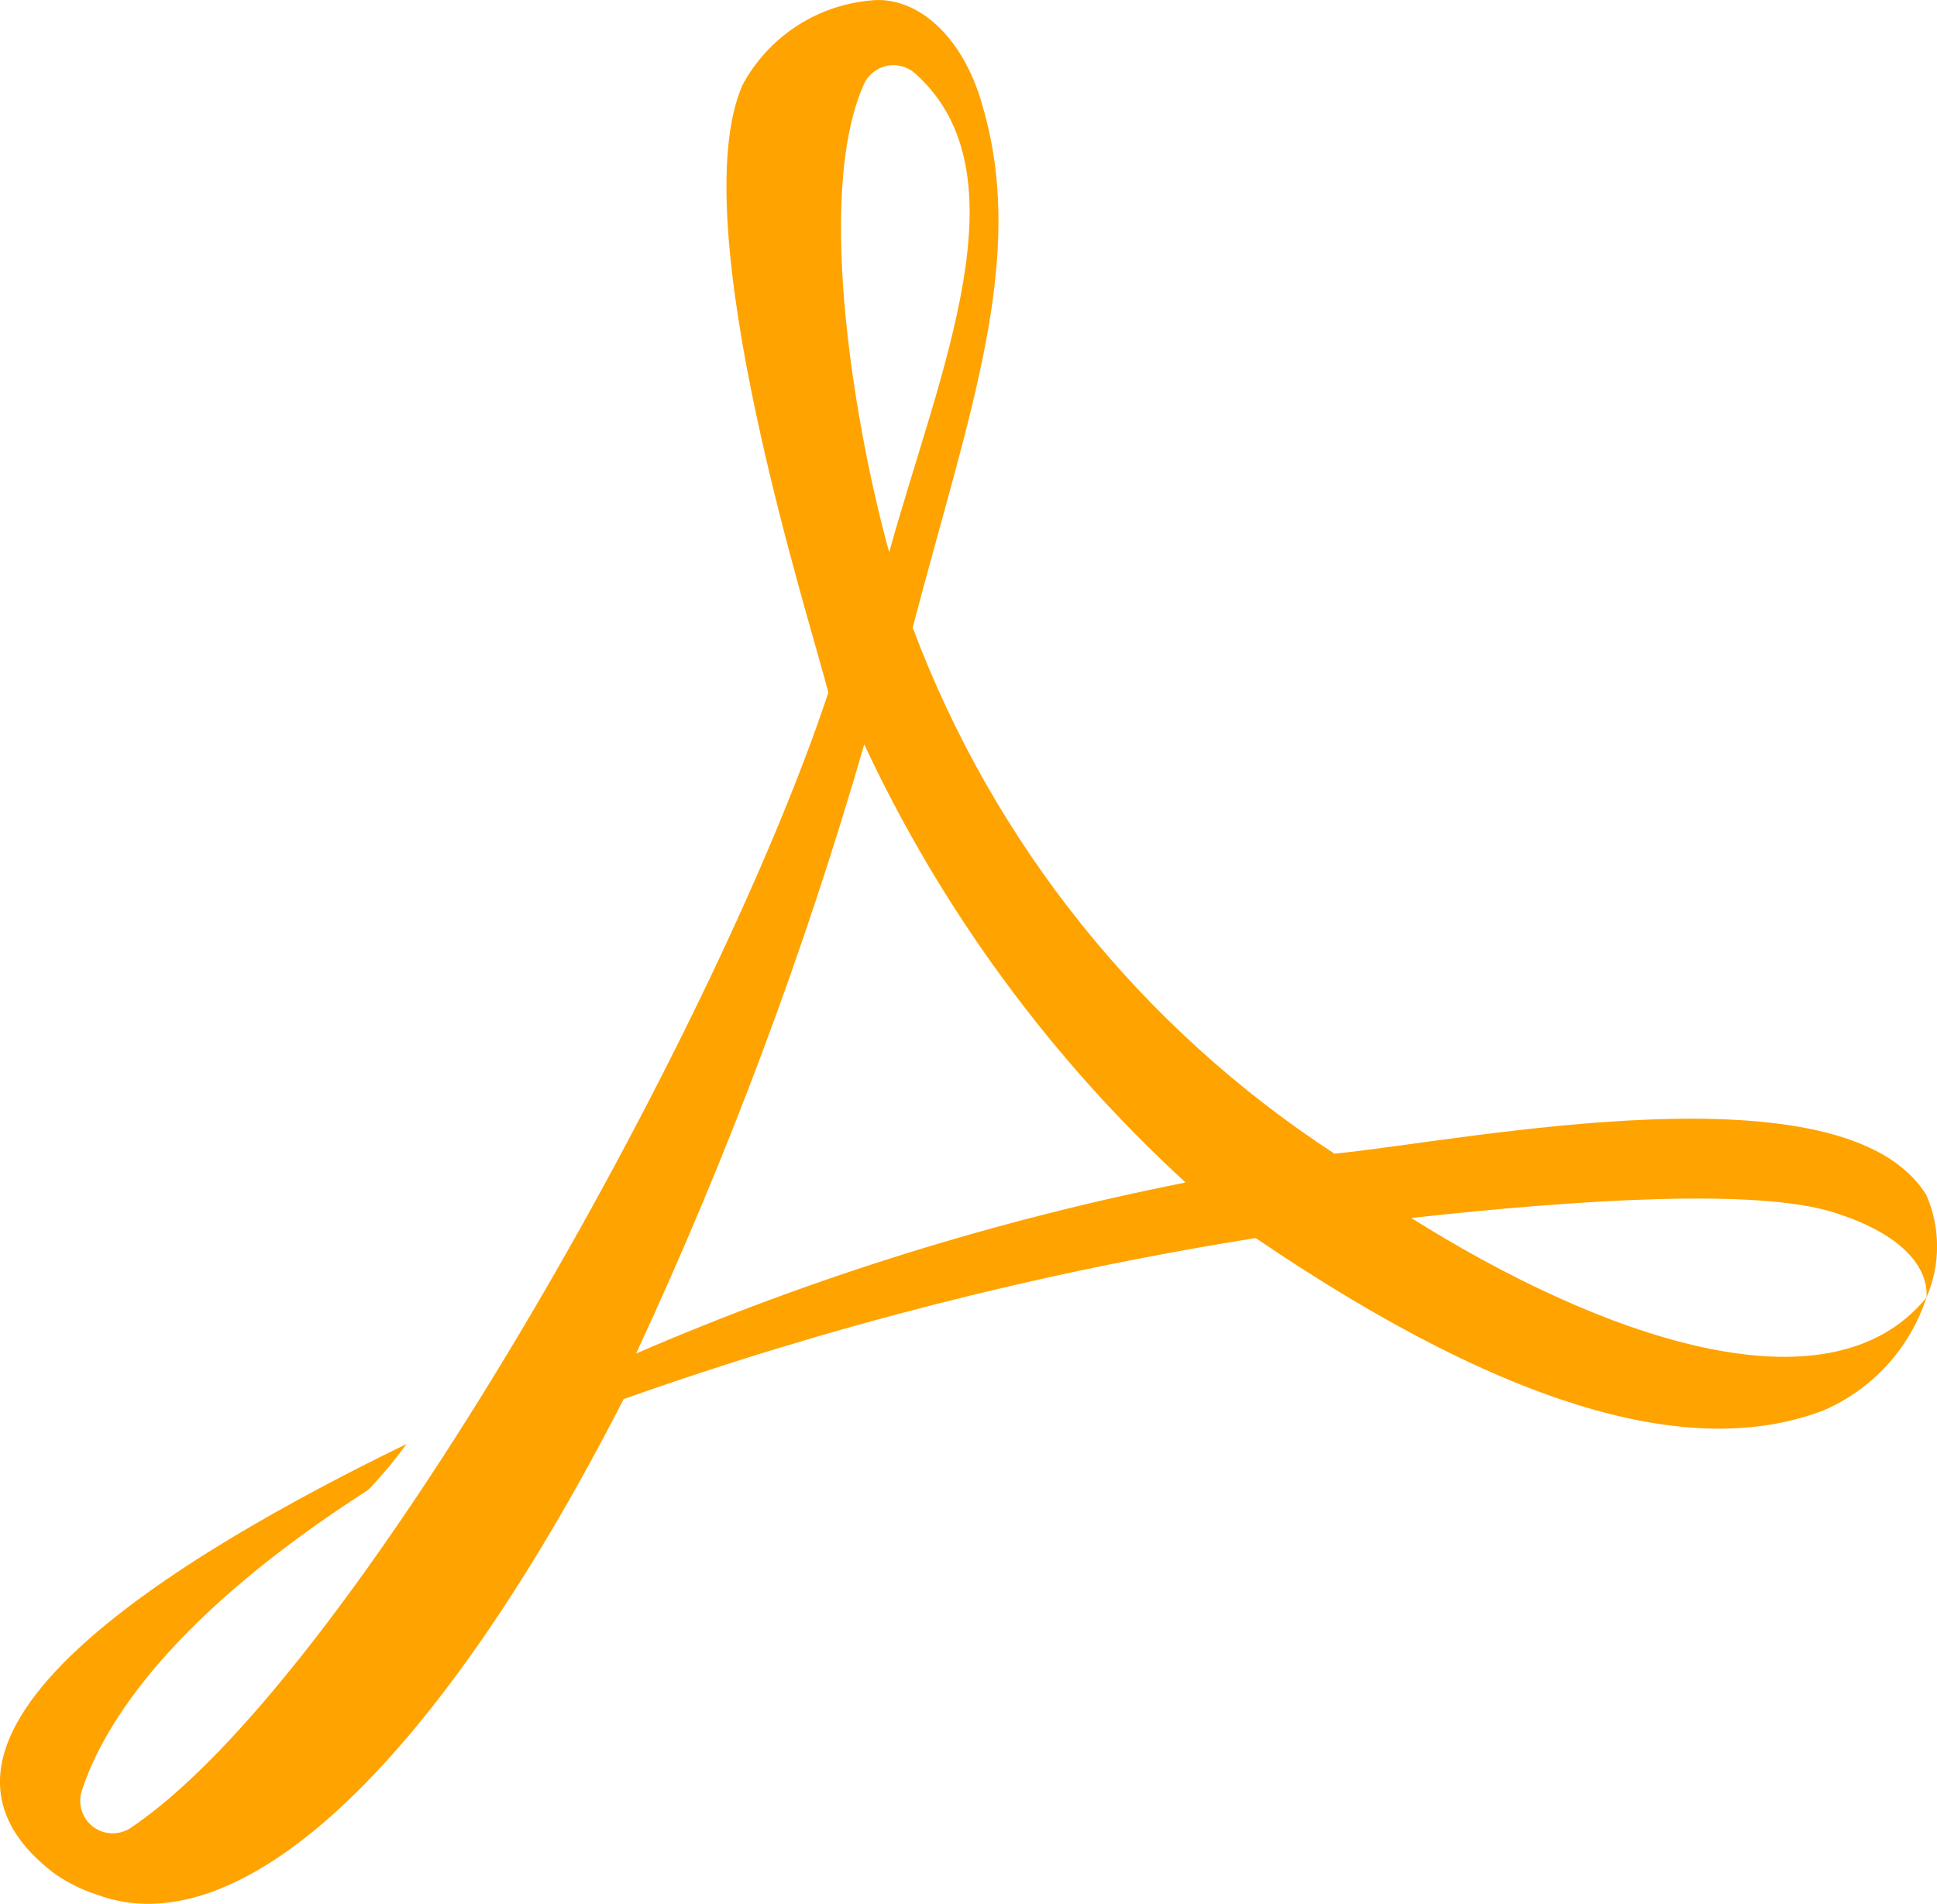
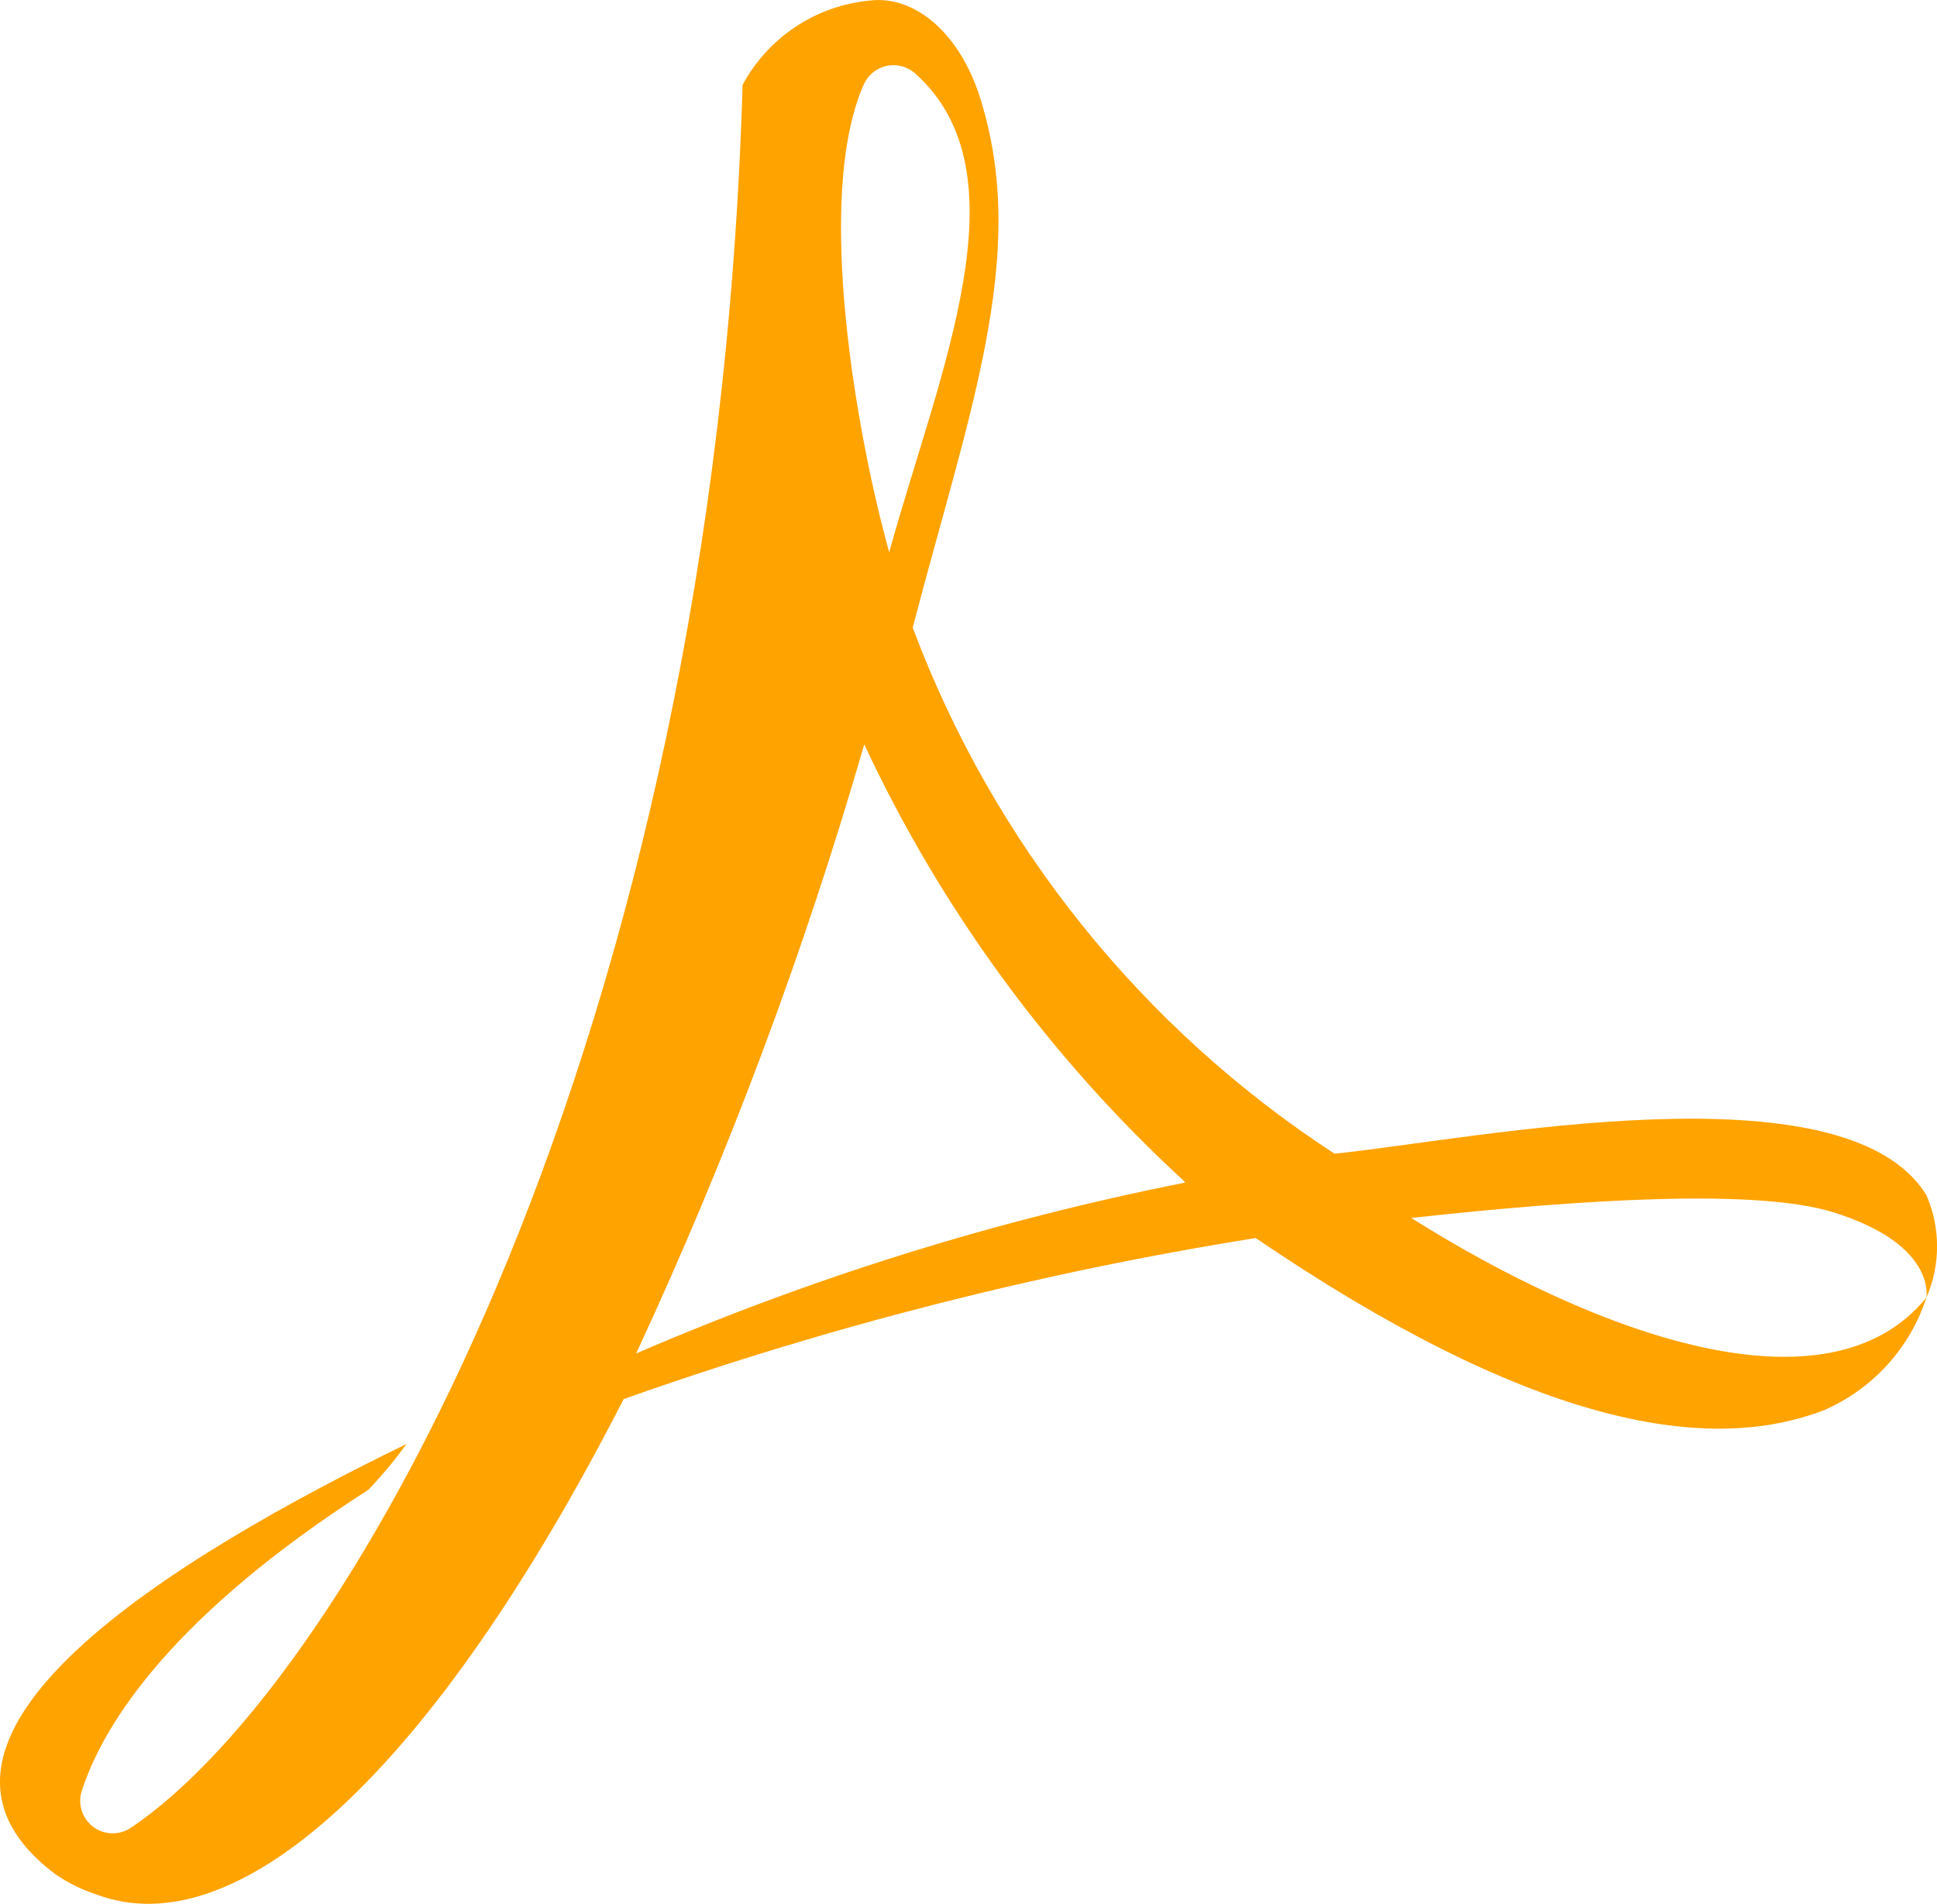
<svg xmlns="http://www.w3.org/2000/svg" width="20.344px" height="20px" viewBox="0 0 20.344 20" version="1.1">
  <title>Shape</title>
  <g id="Anasayfa" stroke="none" stroke-width="1" fill="none" fill-rule="evenodd">
    <g id="Anasayfa-1440px" transform="translate(-367, -43)" fill="#FFA300" fill-rule="nonzero">
      <g id="Group-2" transform="translate(367, 43)">
-         <path d="M10.319,1.11 C10.101,0.333 9.593,-0.052 9.135,0.006 C8.57,0.059 8.068,0.392 7.799,0.892 C7.16,2.344 8.525,6.571 8.7,7.276 C7.509,10.871 3.681,17.669 1.364,19.208 C1.244,19.283 1.091,19.276 0.978,19.191 C0.865,19.105 0.816,18.959 0.856,18.823 C1.088,18.097 1.822,16.964 3.87,15.65 C4.013,15.499 4.147,15.339 4.269,15.17 C1.836,16.354 -1.316,18.264 0.58,19.688 C0.716,19.782 0.865,19.855 1.023,19.906 C2.476,20.443 4.509,18.685 6.55,14.698 C8.707,13.933 10.928,13.367 13.188,13.006 C15.999,14.916 17.88,15.308 19.158,14.814 C19.669,14.592 20.061,14.161 20.233,13.631 C19.194,14.909 16.761,14.015 14.822,12.795 C16.609,12.599 18.453,12.483 19.26,12.737 C20.276,13.057 20.24,13.558 20.233,13.631 C20.382,13.288 20.382,12.899 20.233,12.556 C19.376,11.161 15.447,11.975 14.016,12.12 C11.988,10.797 10.435,8.861 9.586,6.593 C10.174,4.342 10.799,2.707 10.312,1.088 M9.339,5.801 C9.005,4.603 8.547,2.083 9.07,0.892 C9.113,0.792 9.201,0.718 9.307,0.693 C9.414,0.669 9.525,0.697 9.608,0.768 C10.791,1.821 9.869,3.891 9.339,5.801 M12.44,12.425 C10.462,12.818 8.532,13.419 6.681,14.219 C7.642,12.151 8.444,10.011 9.077,7.82 C9.889,9.559 11.034,11.121 12.447,12.418" id="Shape" />
+         <path d="M10.319,1.11 C10.101,0.333 9.593,-0.052 9.135,0.006 C8.57,0.059 8.068,0.392 7.799,0.892 C7.509,10.871 3.681,17.669 1.364,19.208 C1.244,19.283 1.091,19.276 0.978,19.191 C0.865,19.105 0.816,18.959 0.856,18.823 C1.088,18.097 1.822,16.964 3.87,15.65 C4.013,15.499 4.147,15.339 4.269,15.17 C1.836,16.354 -1.316,18.264 0.58,19.688 C0.716,19.782 0.865,19.855 1.023,19.906 C2.476,20.443 4.509,18.685 6.55,14.698 C8.707,13.933 10.928,13.367 13.188,13.006 C15.999,14.916 17.88,15.308 19.158,14.814 C19.669,14.592 20.061,14.161 20.233,13.631 C19.194,14.909 16.761,14.015 14.822,12.795 C16.609,12.599 18.453,12.483 19.26,12.737 C20.276,13.057 20.24,13.558 20.233,13.631 C20.382,13.288 20.382,12.899 20.233,12.556 C19.376,11.161 15.447,11.975 14.016,12.12 C11.988,10.797 10.435,8.861 9.586,6.593 C10.174,4.342 10.799,2.707 10.312,1.088 M9.339,5.801 C9.005,4.603 8.547,2.083 9.07,0.892 C9.113,0.792 9.201,0.718 9.307,0.693 C9.414,0.669 9.525,0.697 9.608,0.768 C10.791,1.821 9.869,3.891 9.339,5.801 M12.44,12.425 C10.462,12.818 8.532,13.419 6.681,14.219 C7.642,12.151 8.444,10.011 9.077,7.82 C9.889,9.559 11.034,11.121 12.447,12.418" id="Shape" />
      </g>
    </g>
  </g>
</svg>